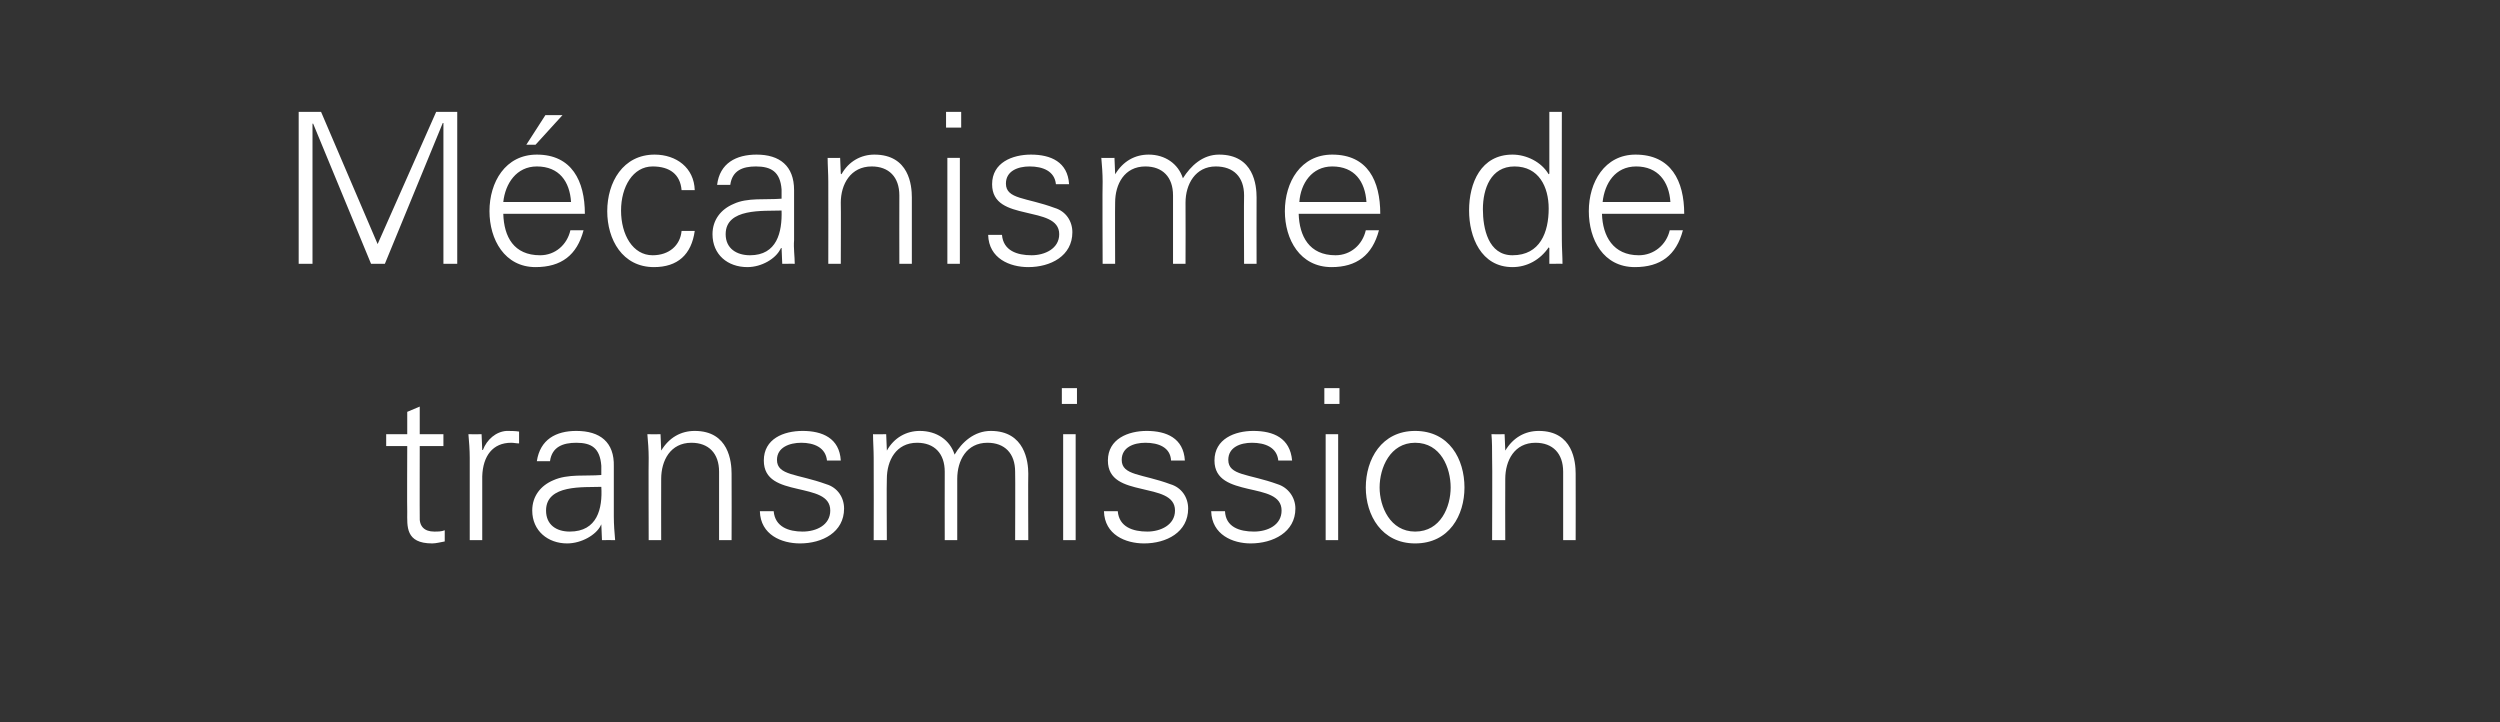
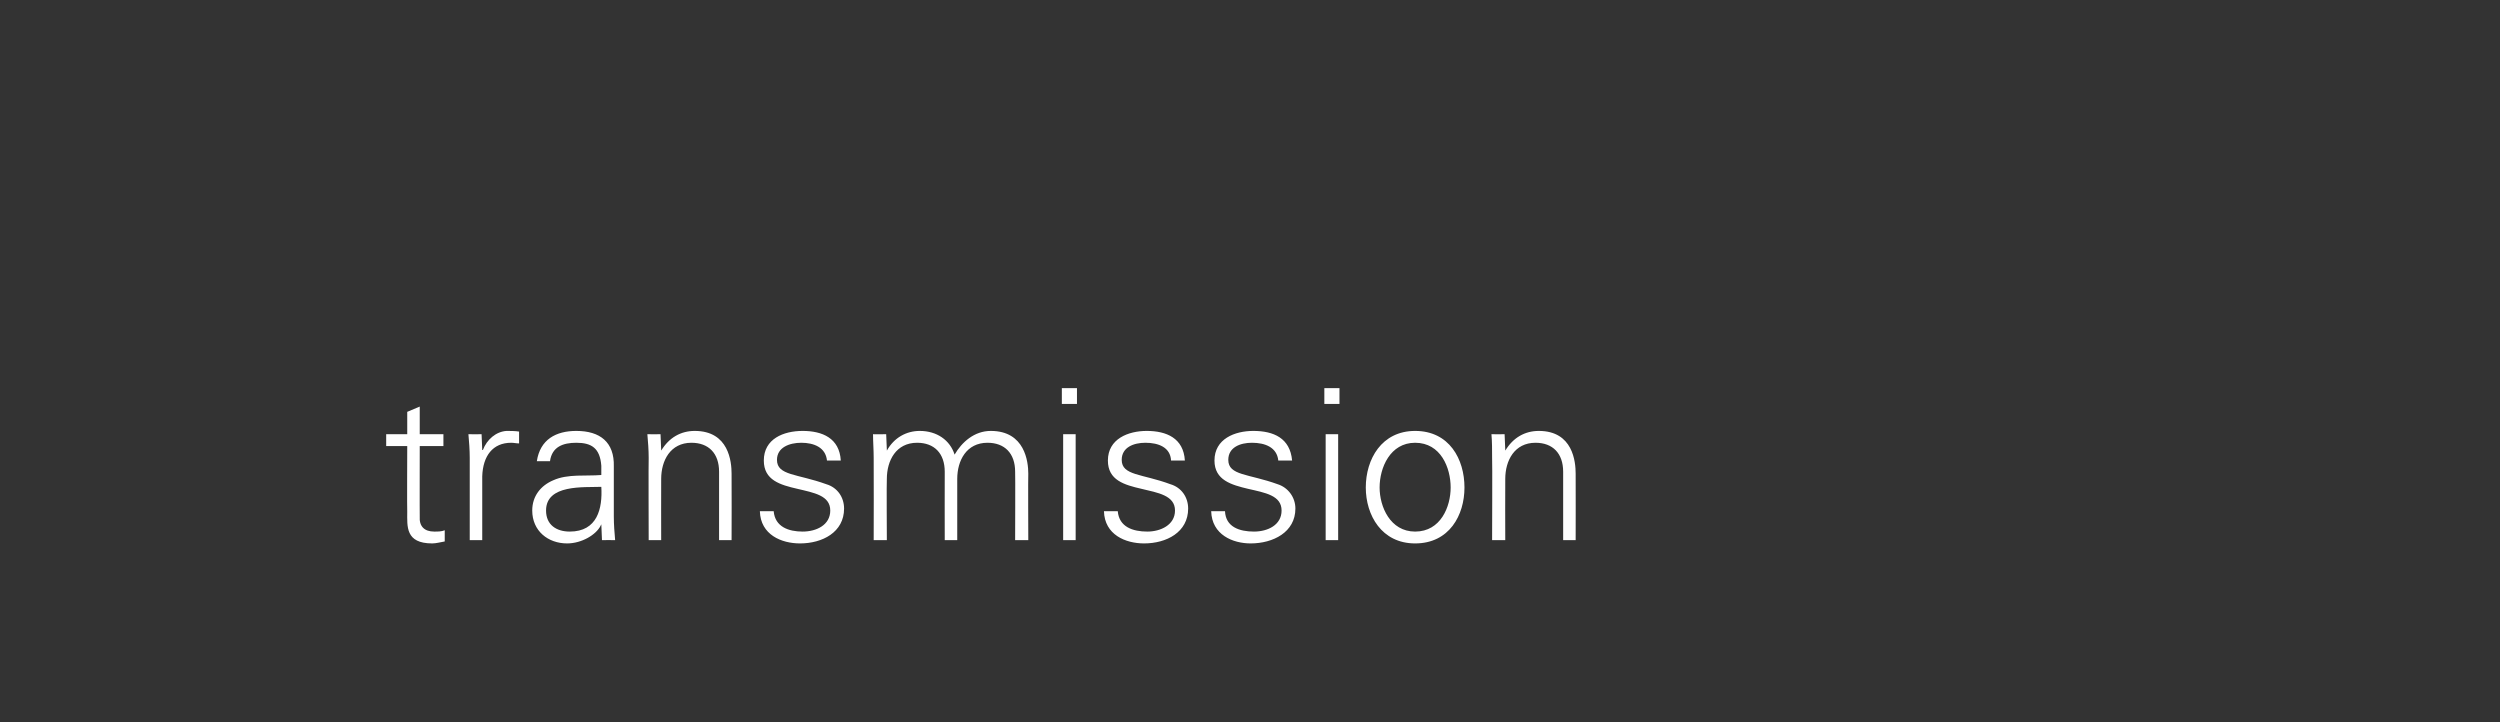
<svg xmlns="http://www.w3.org/2000/svg" version="1.1" width="380px" height="109.8px" viewBox="0 -1 380 109.8" style="top:-1px">
  <rect x="0" y="-1" width="380" height="109.8" fill="#333333" stroke="none" />
  <desc>M canisme de transmission</desc>
  <defs />
  <g id="Polygon277531">
    <path d="M 61.9 66.8 L 58.7 66.8 L 58.7 65 L 61.9 65 L 61.9 61.6 L 63.8 60.8 L 63.8 65 L 67.4 65 L 67.4 66.8 L 63.8 66.8 C 63.8 66.8 63.78 77.53 63.8 77.5 C 63.7 79 64.5 79.8 66 79.8 C 66.6 79.8 67.1 79.8 67.6 79.6 C 67.6 79.6 67.6 81.3 67.6 81.3 C 67 81.4 66.3 81.6 65.7 81.6 C 61.6 81.6 61.9 79 61.9 76.8 C 61.86 76.8 61.9 66.8 61.9 66.8 Z M 73.3 81.1 L 71.4 81.1 C 71.4 81.1 71.39 68.64 71.4 68.6 C 71.4 67.4 71.3 66.1 71.2 65 C 71.23 65.02 73.2 65 73.2 65 L 73.3 67.4 C 73.3 67.4 73.38 67.39 73.4 67.4 C 74 65.8 75.4 64.6 77 64.5 C 77.6 64.5 78.3 64.5 78.9 64.6 C 78.9 64.6 78.9 66.4 78.9 66.4 C 78.5 66.4 78.1 66.3 77.7 66.3 C 74.9 66.3 73.4 68.3 73.3 71.4 C 73.31 71.42 73.3 81.1 73.3 81.1 Z M 86.6 79.8 C 90.8 79.8 91.6 76.3 91.4 73 C 88.7 73.1 83 72.6 83 76.6 C 83 78.8 84.6 79.8 86.6 79.8 Z M 91.4 69.8 C 91.2 67.1 89.9 66.3 87.6 66.3 C 85.6 66.3 83.9 66.9 83.6 69.1 C 83.6 69.1 81.6 69.1 81.6 69.1 C 82.1 65.8 84.5 64.5 87.6 64.5 C 91.2 64.5 93.4 66.2 93.3 69.9 C 93.3 69.9 93.3 77.5 93.3 77.5 C 93.3 78.7 93.4 80 93.5 81.1 C 93.47 81.08 91.5 81.1 91.5 81.1 L 91.4 78.7 L 91.4 78.7 C 91.4 78.7 91.26 78.94 91.3 78.9 C 90.6 80.3 88.4 81.6 86.2 81.6 C 83.3 81.6 80.9 79.7 80.9 76.6 C 80.9 74.4 82.2 72.8 84.1 72 C 86.3 71 89.1 71.4 91.4 71.2 C 91.4 71.2 91.4 69.8 91.4 69.8 Z M 100.5 81.1 L 98.6 81.1 C 98.6 81.1 98.56 68.64 98.6 68.6 C 98.6 67.4 98.5 66.1 98.4 65 C 98.4 65.02 100.4 65 100.4 65 L 100.5 67.4 C 100.5 67.4 100.54 67.45 100.5 67.5 C 101.7 65.5 103.5 64.5 105.6 64.5 C 110.8 64.5 111.2 69.2 111.2 71 C 111.23 71.04 111.2 81.1 111.2 81.1 L 109.3 81.1 C 109.3 81.1 109.31 70.72 109.3 70.7 C 109.3 67.9 107.7 66.3 105.1 66.3 C 101.9 66.3 100.5 69 100.5 71.8 C 100.48 71.84 100.5 81.1 100.5 81.1 Z M 122 64.5 C 125 64.5 127.6 65.6 127.8 69 C 127.8 69 125.7 69 125.7 69 C 125.5 67 123.7 66.3 121.8 66.3 C 120 66.3 118.1 67 118.1 68.9 C 118.1 71.3 121.2 71 125.6 72.6 C 127.3 73.1 128.3 74.6 128.3 76.3 C 128.3 79.9 125 81.6 121.6 81.6 C 118.8 81.6 115.6 80.3 115.5 76.7 C 115.5 76.7 117.6 76.7 117.6 76.7 C 117.8 79.1 119.9 79.8 122 79.8 C 124.1 79.8 126.2 78.8 126.2 76.6 C 126.2 74.3 123.7 73.9 121.2 73.3 C 118.6 72.7 116.1 72 116.1 69 C 116.1 65.7 119.1 64.5 122 64.5 Z M 134.8 67.4 C 134.8 67.4 134.82 67.45 134.8 67.5 C 135.9 65.5 137.8 64.5 139.8 64.5 C 142.4 64.5 144.4 65.9 145.1 68.1 C 146.2 66.2 148.1 64.5 150.6 64.5 C 155.8 64.5 156.3 69.2 156.3 71 C 156.26 71.04 156.3 81.1 156.3 81.1 L 154.3 81.1 C 154.3 81.1 154.34 70.72 154.3 70.7 C 154.3 67.9 152.7 66.3 150.1 66.3 C 146.9 66.3 145.5 69 145.5 71.8 C 145.5 71.84 145.5 81.1 145.5 81.1 L 143.6 81.1 C 143.6 81.1 143.58 70.72 143.6 70.7 C 143.6 67.9 142 66.3 139.4 66.3 C 136.2 66.3 134.8 69 134.8 71.8 C 134.75 71.84 134.8 81.1 134.8 81.1 L 132.8 81.1 C 132.8 81.1 132.83 68.64 132.8 68.6 C 132.8 67.4 132.7 66.1 132.7 65 C 132.67 65.02 134.7 65 134.7 65 L 134.8 67.4 Z M 163.5 65 L 163.5 81.1 L 161.6 81.1 L 161.6 65 L 163.5 65 Z M 163.7 60.4 L 161.4 60.4 L 161.4 58 L 163.7 58 L 163.7 60.4 Z M 174.3 64.5 C 177.3 64.5 179.9 65.6 180.1 69 C 180.1 69 178 69 178 69 C 177.9 67 176.1 66.3 174.1 66.3 C 172.3 66.3 170.5 67 170.5 68.9 C 170.5 71.3 173.6 71 177.9 72.6 C 179.6 73.1 180.6 74.6 180.6 76.3 C 180.6 79.9 177.3 81.6 173.9 81.6 C 171.1 81.6 167.9 80.3 167.8 76.7 C 167.8 76.7 169.9 76.7 169.9 76.7 C 170.1 79.1 172.2 79.8 174.4 79.8 C 176.4 79.8 178.6 78.8 178.6 76.6 C 178.6 74.3 176 73.9 173.5 73.3 C 170.9 72.7 168.4 72 168.4 69 C 168.4 65.7 171.5 64.5 174.3 64.5 Z M 190.5 64.5 C 193.6 64.5 196.1 65.6 196.4 69 C 196.4 69 194.3 69 194.3 69 C 194.1 67 192.3 66.3 190.3 66.3 C 188.5 66.3 186.7 67 186.7 68.9 C 186.7 71.3 189.8 71 194.2 72.6 C 195.8 73.1 196.9 74.6 196.9 76.3 C 196.9 79.9 193.5 81.6 190.1 81.6 C 187.4 81.6 184.2 80.3 184.1 76.7 C 184.1 76.7 186.2 76.7 186.2 76.7 C 186.3 79.1 188.4 79.8 190.6 79.8 C 192.7 79.8 194.8 78.8 194.8 76.6 C 194.8 74.3 192.3 73.9 189.7 73.3 C 187.2 72.7 184.6 72 184.6 69 C 184.6 65.7 187.7 64.5 190.5 64.5 Z M 203.4 65 L 203.4 81.1 L 201.5 81.1 L 201.5 65 L 203.4 65 Z M 203.6 60.4 L 201.3 60.4 L 201.3 58 L 203.6 58 L 203.6 60.4 Z M 215.1 66.3 C 211.3 66.3 209.7 70.1 209.7 73.1 C 209.7 76 211.3 79.8 215.1 79.8 C 219 79.8 220.5 76 220.5 73.1 C 220.5 70.1 219 66.3 215.1 66.3 Z M 222.6 73.1 C 222.6 77.3 220.3 81.6 215.1 81.6 C 210 81.6 207.6 77.3 207.6 73.1 C 207.6 68.8 210 64.5 215.1 64.5 C 220.3 64.5 222.6 68.8 222.6 73.1 Z M 228.8 81.1 L 226.8 81.1 C 226.8 81.1 226.85 68.64 226.8 68.6 C 226.8 67.4 226.8 66.1 226.7 65 C 226.69 65.02 228.7 65 228.7 65 L 228.8 67.4 C 228.8 67.4 228.83 67.45 228.8 67.5 C 230 65.5 231.8 64.5 233.9 64.5 C 239.1 64.5 239.5 69.2 239.5 71 C 239.52 71.04 239.5 81.1 239.5 81.1 L 237.6 81.1 C 237.6 81.1 237.6 70.72 237.6 70.7 C 237.6 67.9 236 66.3 233.4 66.3 C 230.2 66.3 228.8 69 228.8 71.8 C 228.77 71.84 228.8 81.1 228.8 81.1 Z " stroke="none" fill="#fff" />
  </g>
  <g id="Polygon277530">
-     <path d="M 45.4 39.1 L 45.4 16 L 48.8 16 L 57.4 36.1 L 66.3 16 L 69.5 16 L 69.5 39.1 L 67.4 39.1 L 67.4 17.7 L 67.3 17.7 L 58.5 39.1 L 56.4 39.1 L 47.6 17.8 L 47.5 17.8 L 47.5 39.1 L 45.4 39.1 Z M 76.5 31.5 C 76.6 35 78.1 37.8 82.1 37.8 C 84.4 37.8 86.2 36.2 86.7 34 C 86.7 34 88.7 34 88.7 34 C 87.7 37.8 85.3 39.6 81.4 39.6 C 76.7 39.6 74.4 35.4 74.4 31.1 C 74.4 26.7 76.8 22.5 81.6 22.5 C 86.9 22.5 88.9 26.5 88.9 31.5 C 88.9 31.5 76.5 31.5 76.5 31.5 Z M 86.8 29.7 C 86.6 26.6 85 24.3 81.6 24.3 C 78.5 24.3 76.8 26.9 76.5 29.7 C 76.5 29.7 86.8 29.7 86.8 29.7 Z M 85.5 16.5 L 81.4 21 L 80 21 L 82.9 16.5 L 85.5 16.5 Z M 103.6 27.9 C 103.4 25.5 101.8 24.3 99.2 24.3 C 96.2 24.3 94.4 27.4 94.4 31 C 94.4 34.7 96.2 37.8 99.2 37.8 C 101.7 37.8 103.4 36.3 103.6 34.1 C 103.6 34.1 105.6 34.1 105.6 34.1 C 105.1 37.7 103 39.6 99.4 39.6 C 94.6 39.6 92.3 35.4 92.3 31.1 C 92.3 26.7 94.7 22.5 99.5 22.5 C 102.8 22.5 105.5 24.5 105.6 27.9 C 105.6 27.9 103.6 27.9 103.6 27.9 Z M 114 37.8 C 118.1 37.8 118.9 34.3 118.8 31 C 116 31.1 110.3 30.6 110.3 34.6 C 110.3 36.8 112 37.8 114 37.8 Z M 118.8 27.8 C 118.6 25.1 117.2 24.3 114.9 24.3 C 112.9 24.3 111.3 24.9 111 27.1 C 111 27.1 109 27.1 109 27.1 C 109.4 23.8 111.9 22.5 115 22.5 C 118.5 22.5 120.7 24.2 120.7 27.9 C 120.7 27.9 120.7 35.5 120.7 35.5 C 120.6 36.7 120.8 38 120.8 39.1 C 120.84 39.08 118.9 39.1 118.9 39.1 L 118.8 36.7 L 118.7 36.7 C 118.7 36.7 118.63 36.94 118.6 36.9 C 117.9 38.3 115.8 39.6 113.6 39.6 C 110.6 39.6 108.3 37.7 108.3 34.6 C 108.3 32.4 109.6 30.8 111.5 30 C 113.6 29 116.4 29.4 118.8 29.2 C 118.8 29.2 118.8 27.8 118.8 27.8 Z M 127.8 39.1 L 125.9 39.1 C 125.9 39.1 125.92 26.64 125.9 26.6 C 125.9 25.4 125.8 24.1 125.8 23 C 125.76 23.02 127.7 23 127.7 23 L 127.8 25.4 C 127.8 25.4 127.91 25.45 127.9 25.5 C 129 23.5 130.9 22.5 132.9 22.5 C 138.2 22.5 138.6 27.2 138.6 29 C 138.6 29.04 138.6 39.1 138.6 39.1 L 136.7 39.1 C 136.7 39.1 136.68 28.72 136.7 28.7 C 136.7 25.9 135.1 24.3 132.5 24.3 C 129.3 24.3 127.8 27 127.8 29.8 C 127.84 29.84 127.8 39.1 127.8 39.1 Z M 145.9 23 L 145.9 39.1 L 144 39.1 L 144 23 L 145.9 23 Z M 146.1 18.4 L 143.8 18.4 L 143.8 16 L 146.1 16 L 146.1 18.4 Z M 156.7 22.5 C 159.7 22.5 162.3 23.6 162.5 27 C 162.5 27 160.5 27 160.5 27 C 160.3 25 158.5 24.3 156.5 24.3 C 154.7 24.3 152.9 25 152.9 26.9 C 152.9 29.3 156 29 160.3 30.6 C 162 31.1 163 32.6 163 34.3 C 163 37.9 159.7 39.6 156.3 39.6 C 153.5 39.6 150.3 38.3 150.2 34.7 C 150.2 34.7 152.3 34.7 152.3 34.7 C 152.5 37.1 154.6 37.8 156.8 37.8 C 158.8 37.8 161 36.8 161 34.6 C 161 32.3 158.4 31.9 155.9 31.3 C 153.3 30.7 150.8 30 150.8 27 C 150.8 23.7 153.9 22.5 156.7 22.5 Z M 169.5 25.4 C 169.5 25.4 169.54 25.45 169.5 25.5 C 170.7 23.5 172.5 22.5 174.6 22.5 C 177.1 22.5 179.1 23.9 179.8 26.1 C 181 24.2 182.8 22.5 185.3 22.5 C 190.6 22.5 191 27.2 191 29 C 190.98 29.04 191 39.1 191 39.1 L 189.1 39.1 C 189.1 39.1 189.06 28.72 189.1 28.7 C 189.1 25.9 187.5 24.3 184.8 24.3 C 181.7 24.3 180.2 27 180.2 29.8 C 180.23 29.84 180.2 39.1 180.2 39.1 L 178.3 39.1 C 178.3 39.1 178.31 28.72 178.3 28.7 C 178.3 25.9 176.7 24.3 174.1 24.3 C 170.9 24.3 169.5 27 169.5 29.8 C 169.47 29.84 169.5 39.1 169.5 39.1 L 167.6 39.1 C 167.6 39.1 167.55 26.64 167.6 26.6 C 167.6 25.4 167.5 24.1 167.4 23 C 167.39 23.02 169.4 23 169.4 23 L 169.5 25.4 Z M 197.4 31.5 C 197.5 34.9 199 37.8 203 37.8 C 205.3 37.8 207.1 36.2 207.6 34 C 207.6 34 209.6 34 209.6 34 C 208.6 37.8 206.2 39.6 202.4 39.6 C 197.6 39.6 195.3 35.4 195.3 31.1 C 195.3 26.7 197.7 22.5 202.5 22.5 C 207.9 22.5 209.8 26.5 209.8 31.5 C 209.8 31.5 197.4 31.5 197.4 31.5 Z M 207.7 29.7 C 207.5 26.6 205.9 24.3 202.5 24.3 C 199.4 24.3 197.7 26.9 197.5 29.7 C 197.5 29.7 207.7 29.7 207.7 29.7 Z M 230.2 24.3 C 226.6 24.3 225.4 27.7 225.4 30.8 C 225.4 33.7 226.2 37.8 229.9 37.8 C 234.1 37.8 235.4 34.3 235.4 30.7 C 235.4 27.4 233.9 24.3 230.2 24.3 Z M 235.5 36.7 C 235.5 36.7 235.39 36.59 235.4 36.6 C 234.1 38.5 232.1 39.6 229.9 39.6 C 225.1 39.6 223.3 35 223.3 31 C 223.3 26.8 225.1 22.5 229.9 22.5 C 232 22.5 234.3 23.6 235.4 25.5 C 235.39 25.45 235.5 25.4 235.5 25.4 L 235.5 16 L 237.4 16 C 237.4 16 237.37 35.47 237.4 35.5 C 237.4 36.7 237.5 38 237.5 39.1 C 237.53 39.08 235.5 39.1 235.5 39.1 L 235.5 36.7 Z M 243.5 31.5 C 243.6 34.9 245.2 37.8 249.1 37.8 C 251.4 37.8 253.3 36.2 253.8 34 C 253.8 34 255.8 34 255.8 34 C 254.8 37.8 252.4 39.6 248.5 39.6 C 243.7 39.6 241.5 35.4 241.5 31.1 C 241.5 26.7 243.9 22.5 248.6 22.5 C 254 22.5 256 26.5 256 31.5 C 256 31.5 243.5 31.5 243.5 31.5 Z M 253.9 29.7 C 253.7 26.6 252 24.3 248.7 24.3 C 245.5 24.3 243.9 26.9 243.6 29.7 C 243.6 29.7 253.9 29.7 253.9 29.7 Z " stroke="none" fill="#fff" />
-   </g>
+     </g>
</svg>